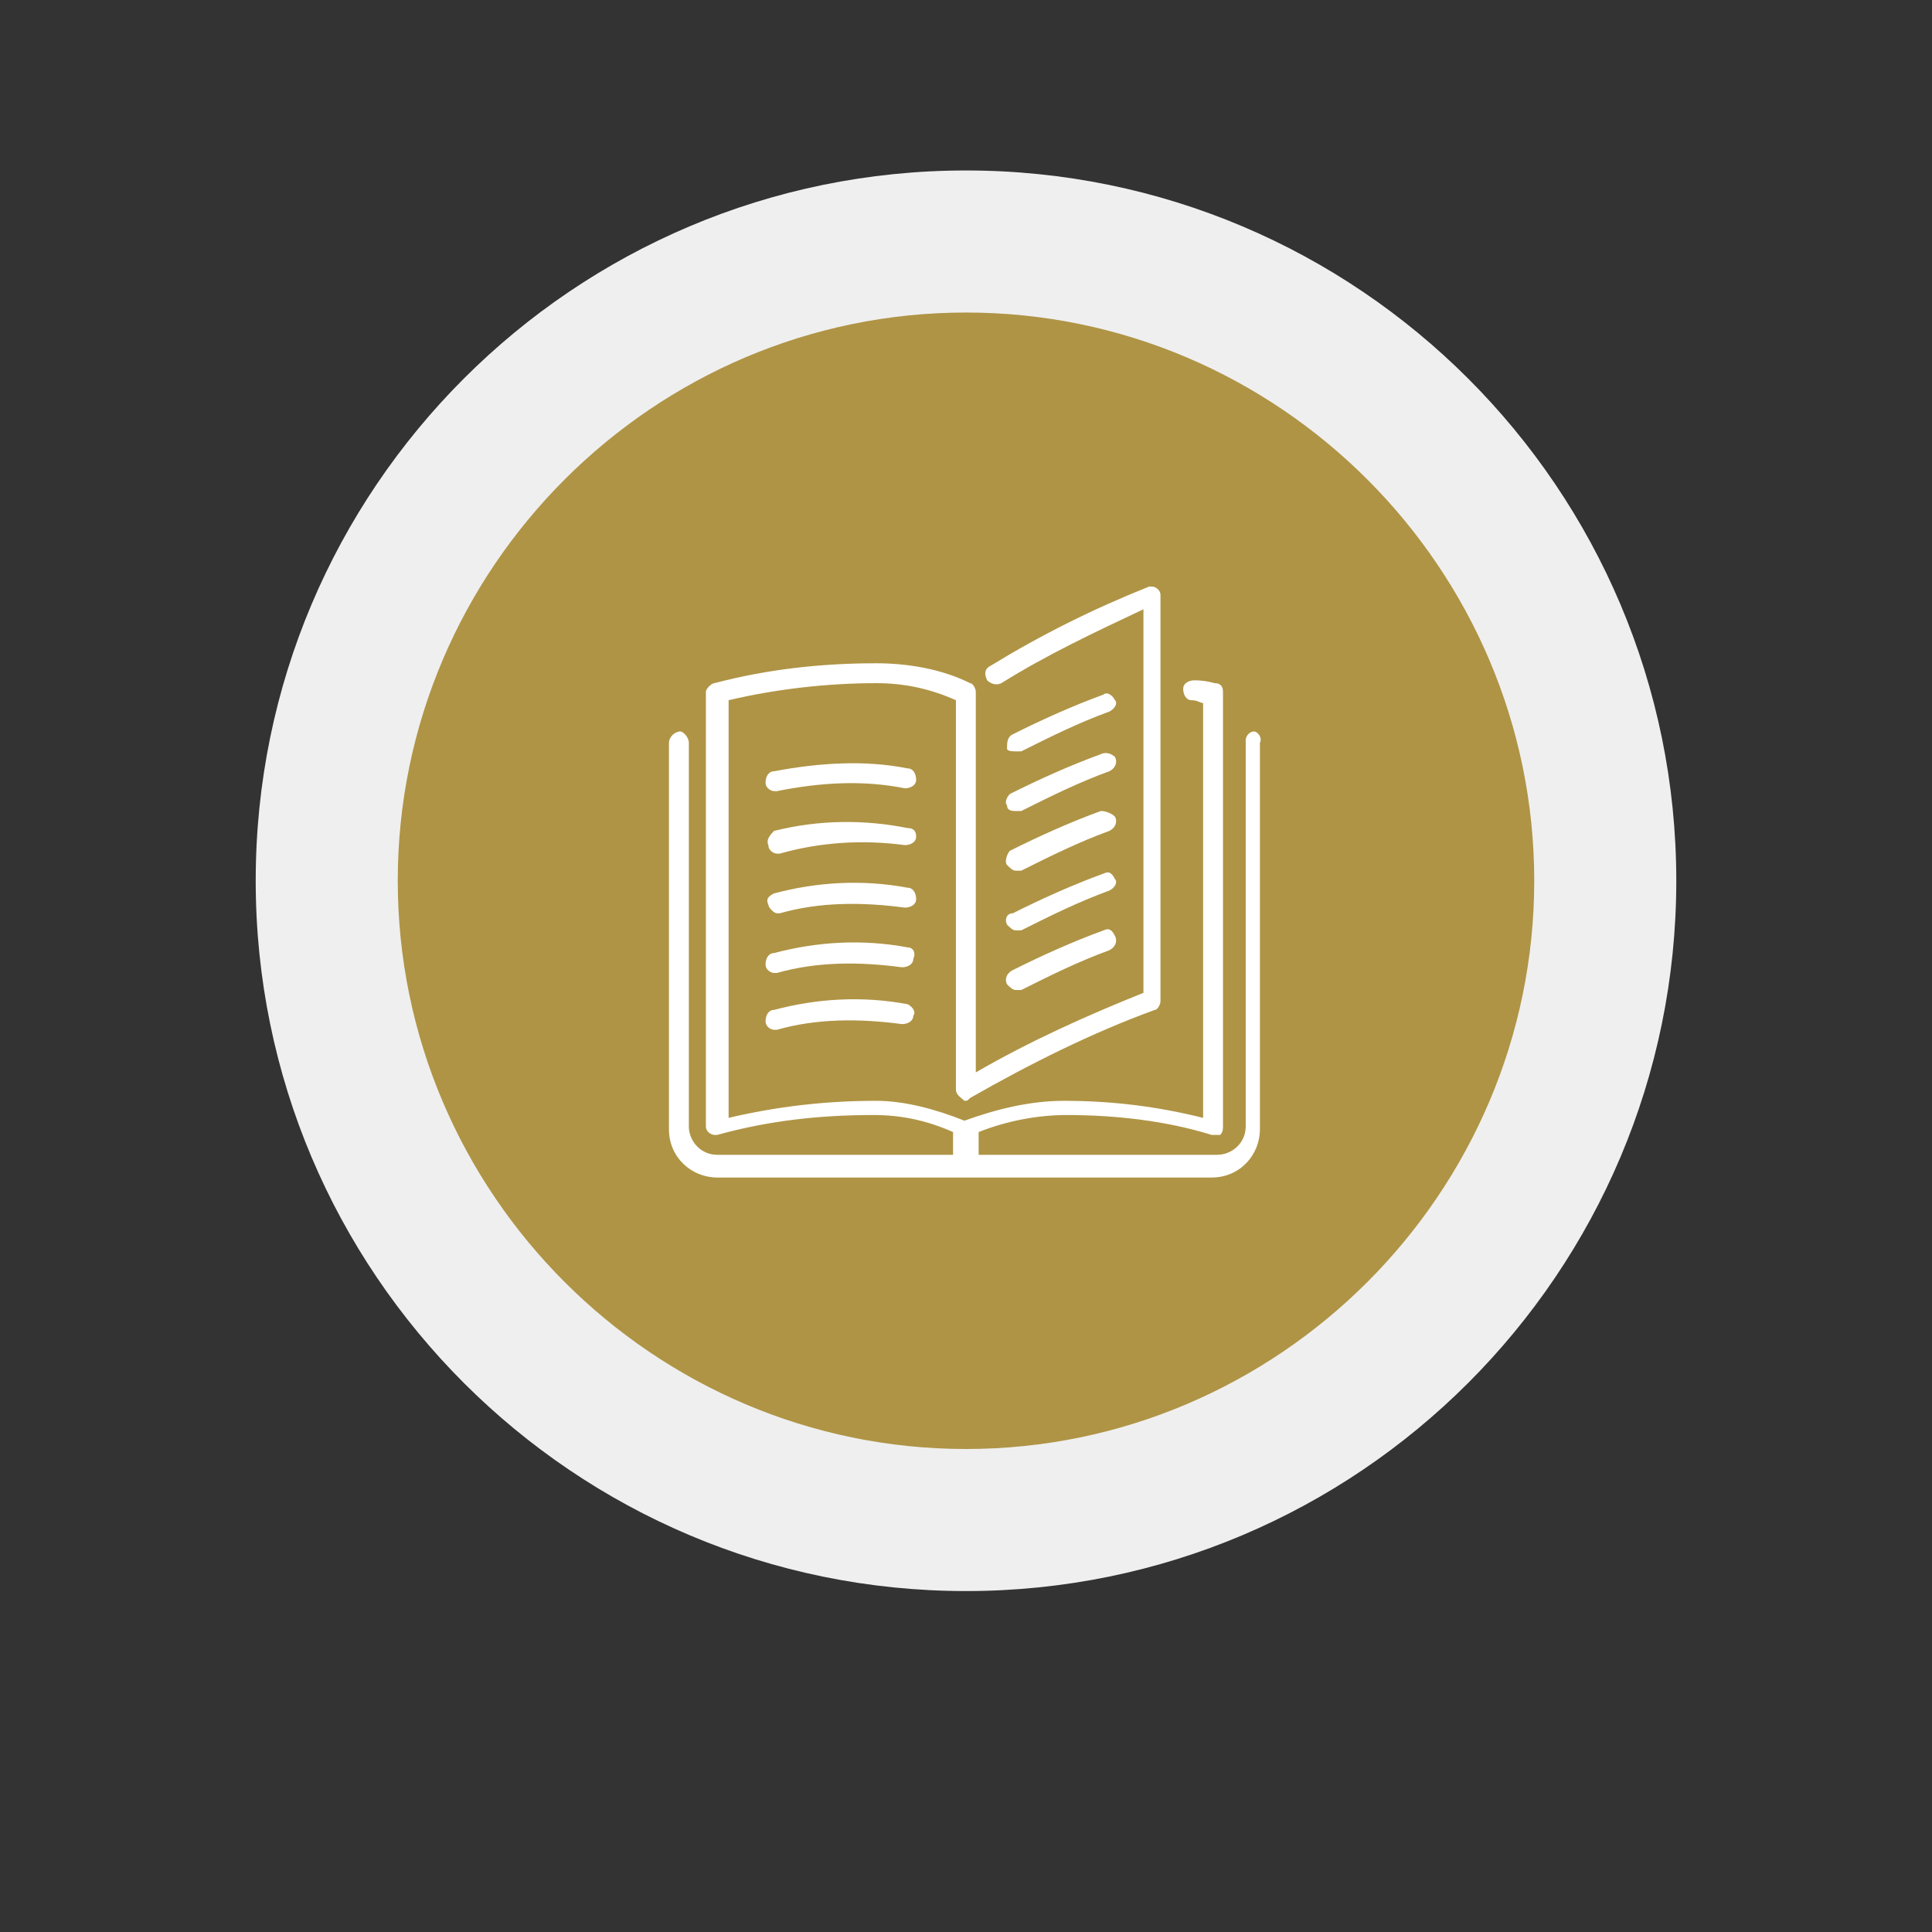
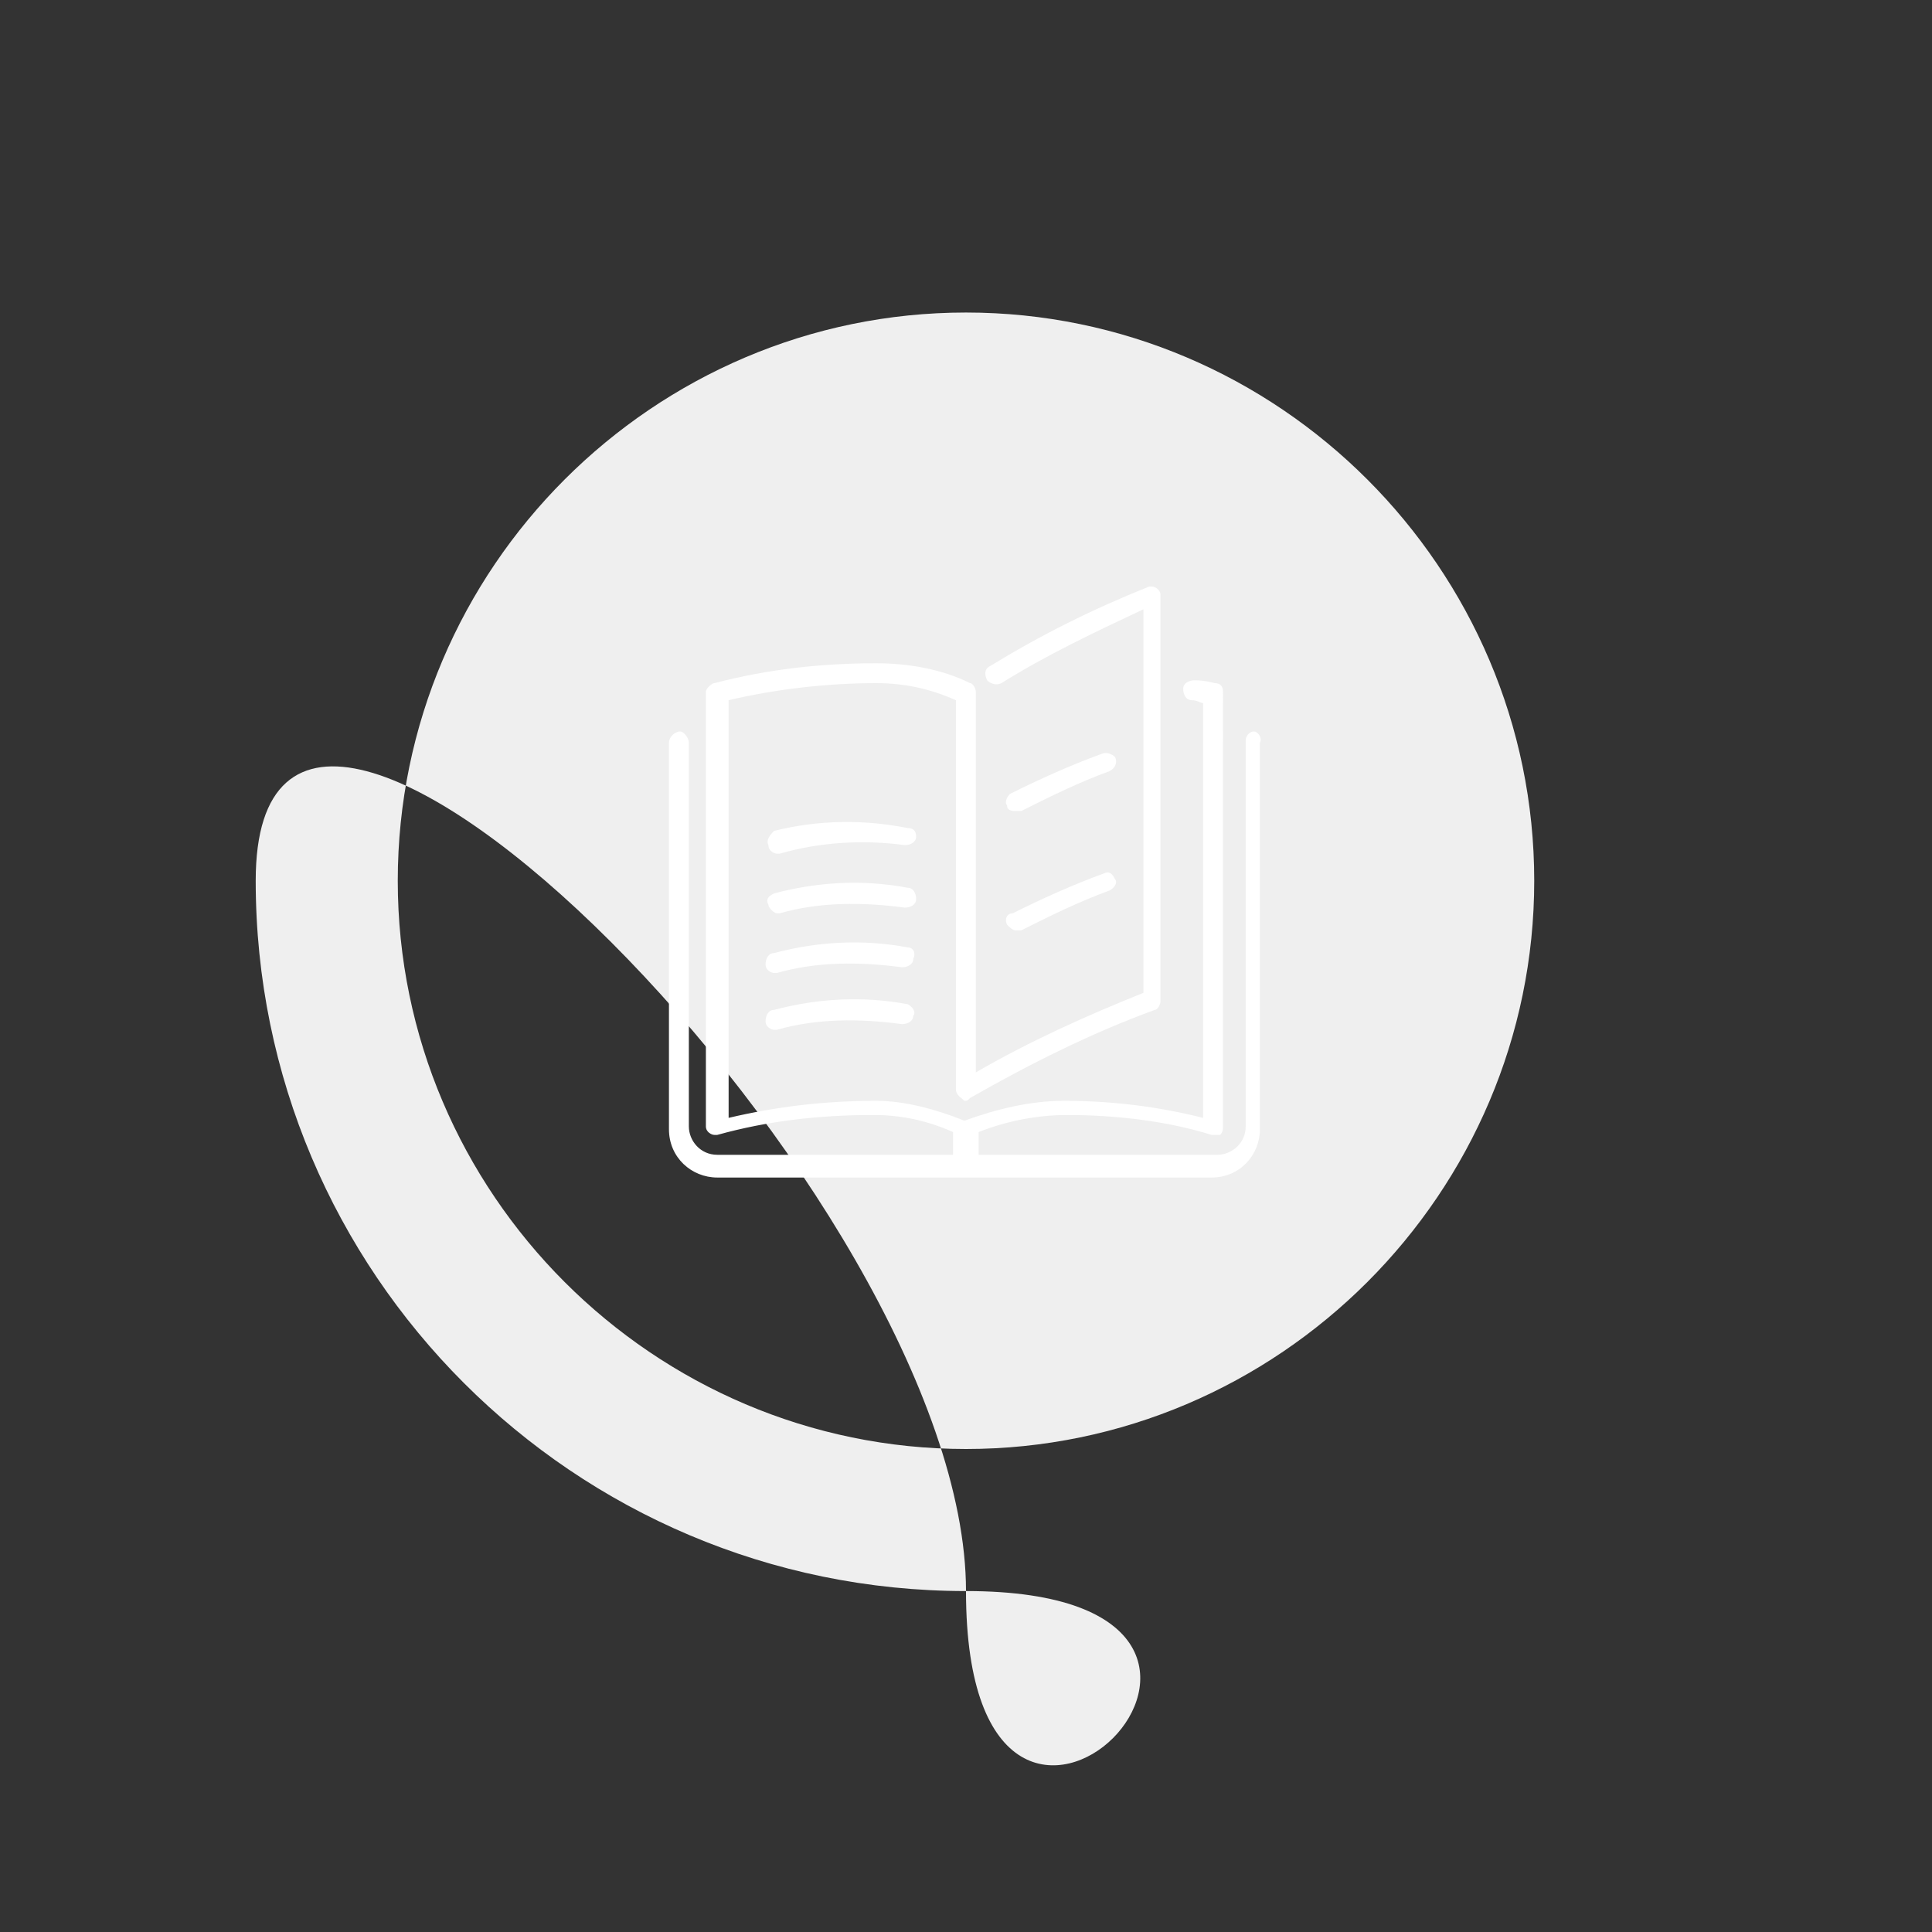
<svg xmlns="http://www.w3.org/2000/svg" xmlns:xlink="http://www.w3.org/1999/xlink" version="1.1" id="Layer_1" x="0px" y="0px" width="68px" height="68px" viewBox="0 0 68 68" style="enable-background:new 0 0 68 68;" xml:space="preserve">
  <rect x="0" y="0" width="68" height="68" fill="#333333" stroke="none" />
  <style type="text/css">
	.st0{fill:#AF9445;}
	.st1{fill:#EFEFEF;}
	.st2{fill:#FFFFFF;}
	.st3{clip-path:url(#SVGID_2_);}
</style>
  <g id="Group_361" transform="translate(-1481 -989)">
    <g transform="matrix(1, 0, 0, 1, 1481, 989)">
      <g id="Ellipse_5-2" transform="translate(9 6)">
-         <circle class="st0" cx="25" cy="25" r="23.2" />
-         <path class="st1" d="M25,50C11.2,50,0,38.8,0,25S11.2,0,25,0s25,11.2,25,25S38.8,50,25,50z M25,5C14,5,5,14,5,25s9,20,20,20     s20-9,20-20S36,5,25,5z" />
+         <path class="st1" d="M25,50C11.2,50,0,38.8,0,25s25,11.2,25,25S38.8,50,25,50z M25,5C14,5,5,14,5,25s9,20,20,20     s20-9,20-20S36,5,25,5z" />
      </g>
    </g>
    <g id="Group_396" transform="translate(1504.545 1009.545)">
-       <path id="Path_260" class="st2" d="M11.9,9.9c0.1,0.1,0.2,0.2,0.3,0.2s0.1,0,0.2,0c1-0.5,2-1,3.1-1.4c0.2-0.1,0.3-0.3,0.2-0.5    C15.6,8.1,15.4,8,15.2,8C14.1,8.4,13,8.9,12,9.4C11.9,9.5,11.8,9.8,11.9,9.9L11.9,9.9z" />
      <g id="Group_402" transform="translate(0 0)">
        <g>
          <g>
            <g>
              <defs>
                <rect id="SVGID_1_" x="0" y="0" width="20.9" height="21" />
              </defs>
              <clipPath id="SVGID_2_">
                <use xlink:href="#SVGID_1_" style="overflow:visible;" />
              </clipPath>
              <g id="Group_401" class="st3">
-                 <path id="Path_261" class="st2" d="M12.2,5.9c0.1,0,0.1,0,0.2,0c1-0.5,2-1,3.1-1.4c0.2-0.1,0.3-0.3,0.2-0.4         c-0.1-0.2-0.3-0.3-0.4-0.2c-1.1,0.4-2.2,0.9-3.2,1.4c-0.2,0.1-0.2,0.3-0.2,0.5C11.9,5.9,12.1,5.9,12.2,5.9L12.2,5.9z" />
                <path id="Path_262" class="st2" d="M20.6,5.2c-0.2,0-0.3,0.2-0.3,0.3v13.6c0,0.6-0.5,1-1,1h-8.4v-0.8c1-0.4,2.1-0.6,3.1-0.6         c1.7,0,3.5,0.2,5.1,0.7c0.1,0,0.2,0,0.3,0c0.1-0.1,0.1-0.2,0.1-0.3V3.8c0-0.2-0.1-0.3-0.3-0.3c0,0-0.3-0.1-0.7-0.1         c-0.2,0-0.4,0.1-0.4,0.3s0.1,0.4,0.3,0.4l0,0c0.2,0,0.3,0.1,0.4,0.1v14.6c-1.6-0.4-3.2-0.6-4.9-0.6c-1.2,0-2.4,0.3-3.5,0.7         c-1-0.4-2.1-0.7-3.1-0.7c-1.8,0-3.5,0.2-5.2,0.6V4.1c1.7-0.4,3.5-0.6,5.2-0.6c1,0,1.9,0.2,2.8,0.6v13.7         c0,0.2,0.2,0.3,0.3,0.4c0.1,0,0.1,0,0.2-0.1c2.1-1.2,4.3-2.3,6.5-3.1c0.1,0,0.2-0.2,0.2-0.3V0.4c0-0.2-0.2-0.3-0.3-0.3h-0.1         c-2,0.8-3.8,1.7-5.6,2.8c-0.2,0.1-0.2,0.3-0.1,0.5c0.1,0.1,0.3,0.2,0.5,0.1c1.6-1,3.3-1.8,5-2.6v13.5c-2,0.8-4,1.7-5.9,2.8         V3.8c0-0.1-0.1-0.3-0.2-0.3C9.6,3,8.4,2.8,7.3,2.8C5.4,2.8,3.5,3,1.6,3.5c-0.1,0-0.3,0.2-0.3,0.3v15.3c0,0.2,0.2,0.3,0.3,0.3         l0,0h0.1c1.8-0.5,3.6-0.7,5.5-0.7c1,0,1.9,0.2,2.8,0.6v0.8H1.7c-0.6,0-1-0.5-1-1V5.6c0-0.2-0.2-0.4-0.3-0.4         C0.2,5.2,0,5.4,0,5.6v13.6c0,1,0.8,1.7,1.7,1.7h17.4c1,0,1.7-0.8,1.7-1.7V5.6C20.9,5.4,20.7,5.2,20.6,5.2L20.6,5.2z" />
              </g>
            </g>
          </g>
        </g>
      </g>
      <path id="Path_263" class="st2" d="M11.9,7.8C11.9,8,12.1,8,12.2,8c0.1,0,0.1,0,0.2,0c1-0.5,2-1,3.1-1.4c0.2-0.1,0.3-0.3,0.2-0.5    C15.6,6,15.4,5.9,15.2,6C14.1,6.4,13,6.9,12,7.4C11.9,7.5,11.8,7.7,11.9,7.8L11.9,7.8z" />
      <path id="Path_264" class="st2" d="M11.9,12c0.1,0.1,0.2,0.2,0.3,0.2s0.1,0,0.2,0c1-0.5,2-1,3.1-1.4c0.2-0.1,0.3-0.3,0.2-0.4    c-0.1-0.2-0.2-0.3-0.4-0.2c-1.1,0.4-2.2,0.9-3.2,1.4C11.9,11.6,11.8,11.8,11.9,12z" />
-       <path id="Path_265" class="st2" d="M8.4,6.5C6.9,6.2,5.3,6.3,3.7,6.6C3.5,6.6,3.4,6.8,3.4,7s0.2,0.3,0.3,0.3h0.1    c1.5-0.3,3-0.4,4.5-0.1c0.2,0,0.4-0.1,0.4-0.3S8.6,6.5,8.4,6.5L8.4,6.5z" />
      <path id="Path_266" class="st2" d="M8.4,8.6C6.9,8.3,5.3,8.3,3.7,8.7C3.6,8.8,3.4,9,3.5,9.2c0,0.2,0.2,0.3,0.3,0.3h0.1    C5.3,9.1,6.8,9,8.3,9.2c0.2,0,0.4-0.1,0.4-0.3S8.6,8.6,8.4,8.6L8.4,8.6L8.4,8.6z" />
-       <path id="Path_267" class="st2" d="M11.9,14.1c0.1,0.1,0.2,0.2,0.3,0.2s0.1,0,0.2,0c1-0.5,2-1,3.1-1.4c0.2-0.1,0.3-0.3,0.2-0.5    s-0.2-0.3-0.4-0.2c-1.1,0.4-2.2,0.9-3.2,1.4C11.9,13.7,11.8,13.9,11.9,14.1L11.9,14.1z" />
      <path id="Path_268" class="st2" d="M8.4,10.7c-1.6-0.3-3.2-0.2-4.7,0.2c-0.2,0.1-0.3,0.2-0.2,0.4c0,0.1,0.2,0.3,0.3,0.3h0.1    c1.4-0.4,2.9-0.4,4.4-0.2c0.2,0,0.4-0.1,0.4-0.3C8.7,10.9,8.6,10.7,8.4,10.7L8.4,10.7L8.4,10.7z" />
      <path id="Path_269" class="st2" d="M8.4,14.8c-1.6-0.3-3.2-0.2-4.7,0.2c-0.2,0-0.3,0.2-0.3,0.4s0.2,0.3,0.3,0.3h0.1    c1.4-0.4,2.9-0.4,4.4-0.2c0.2,0,0.4-0.1,0.4-0.3C8.7,15.1,8.6,14.9,8.4,14.8L8.4,14.8z" />
      <path id="Path_270" class="st2" d="M8.4,12.8c-1.6-0.3-3.2-0.2-4.7,0.2c-0.2,0-0.3,0.2-0.3,0.4s0.2,0.3,0.3,0.3h0.1    c1.4-0.4,2.9-0.4,4.4-0.2c0.2,0,0.4-0.1,0.4-0.3C8.7,13,8.6,12.8,8.4,12.8L8.4,12.8z" />
    </g>
  </g>
</svg>